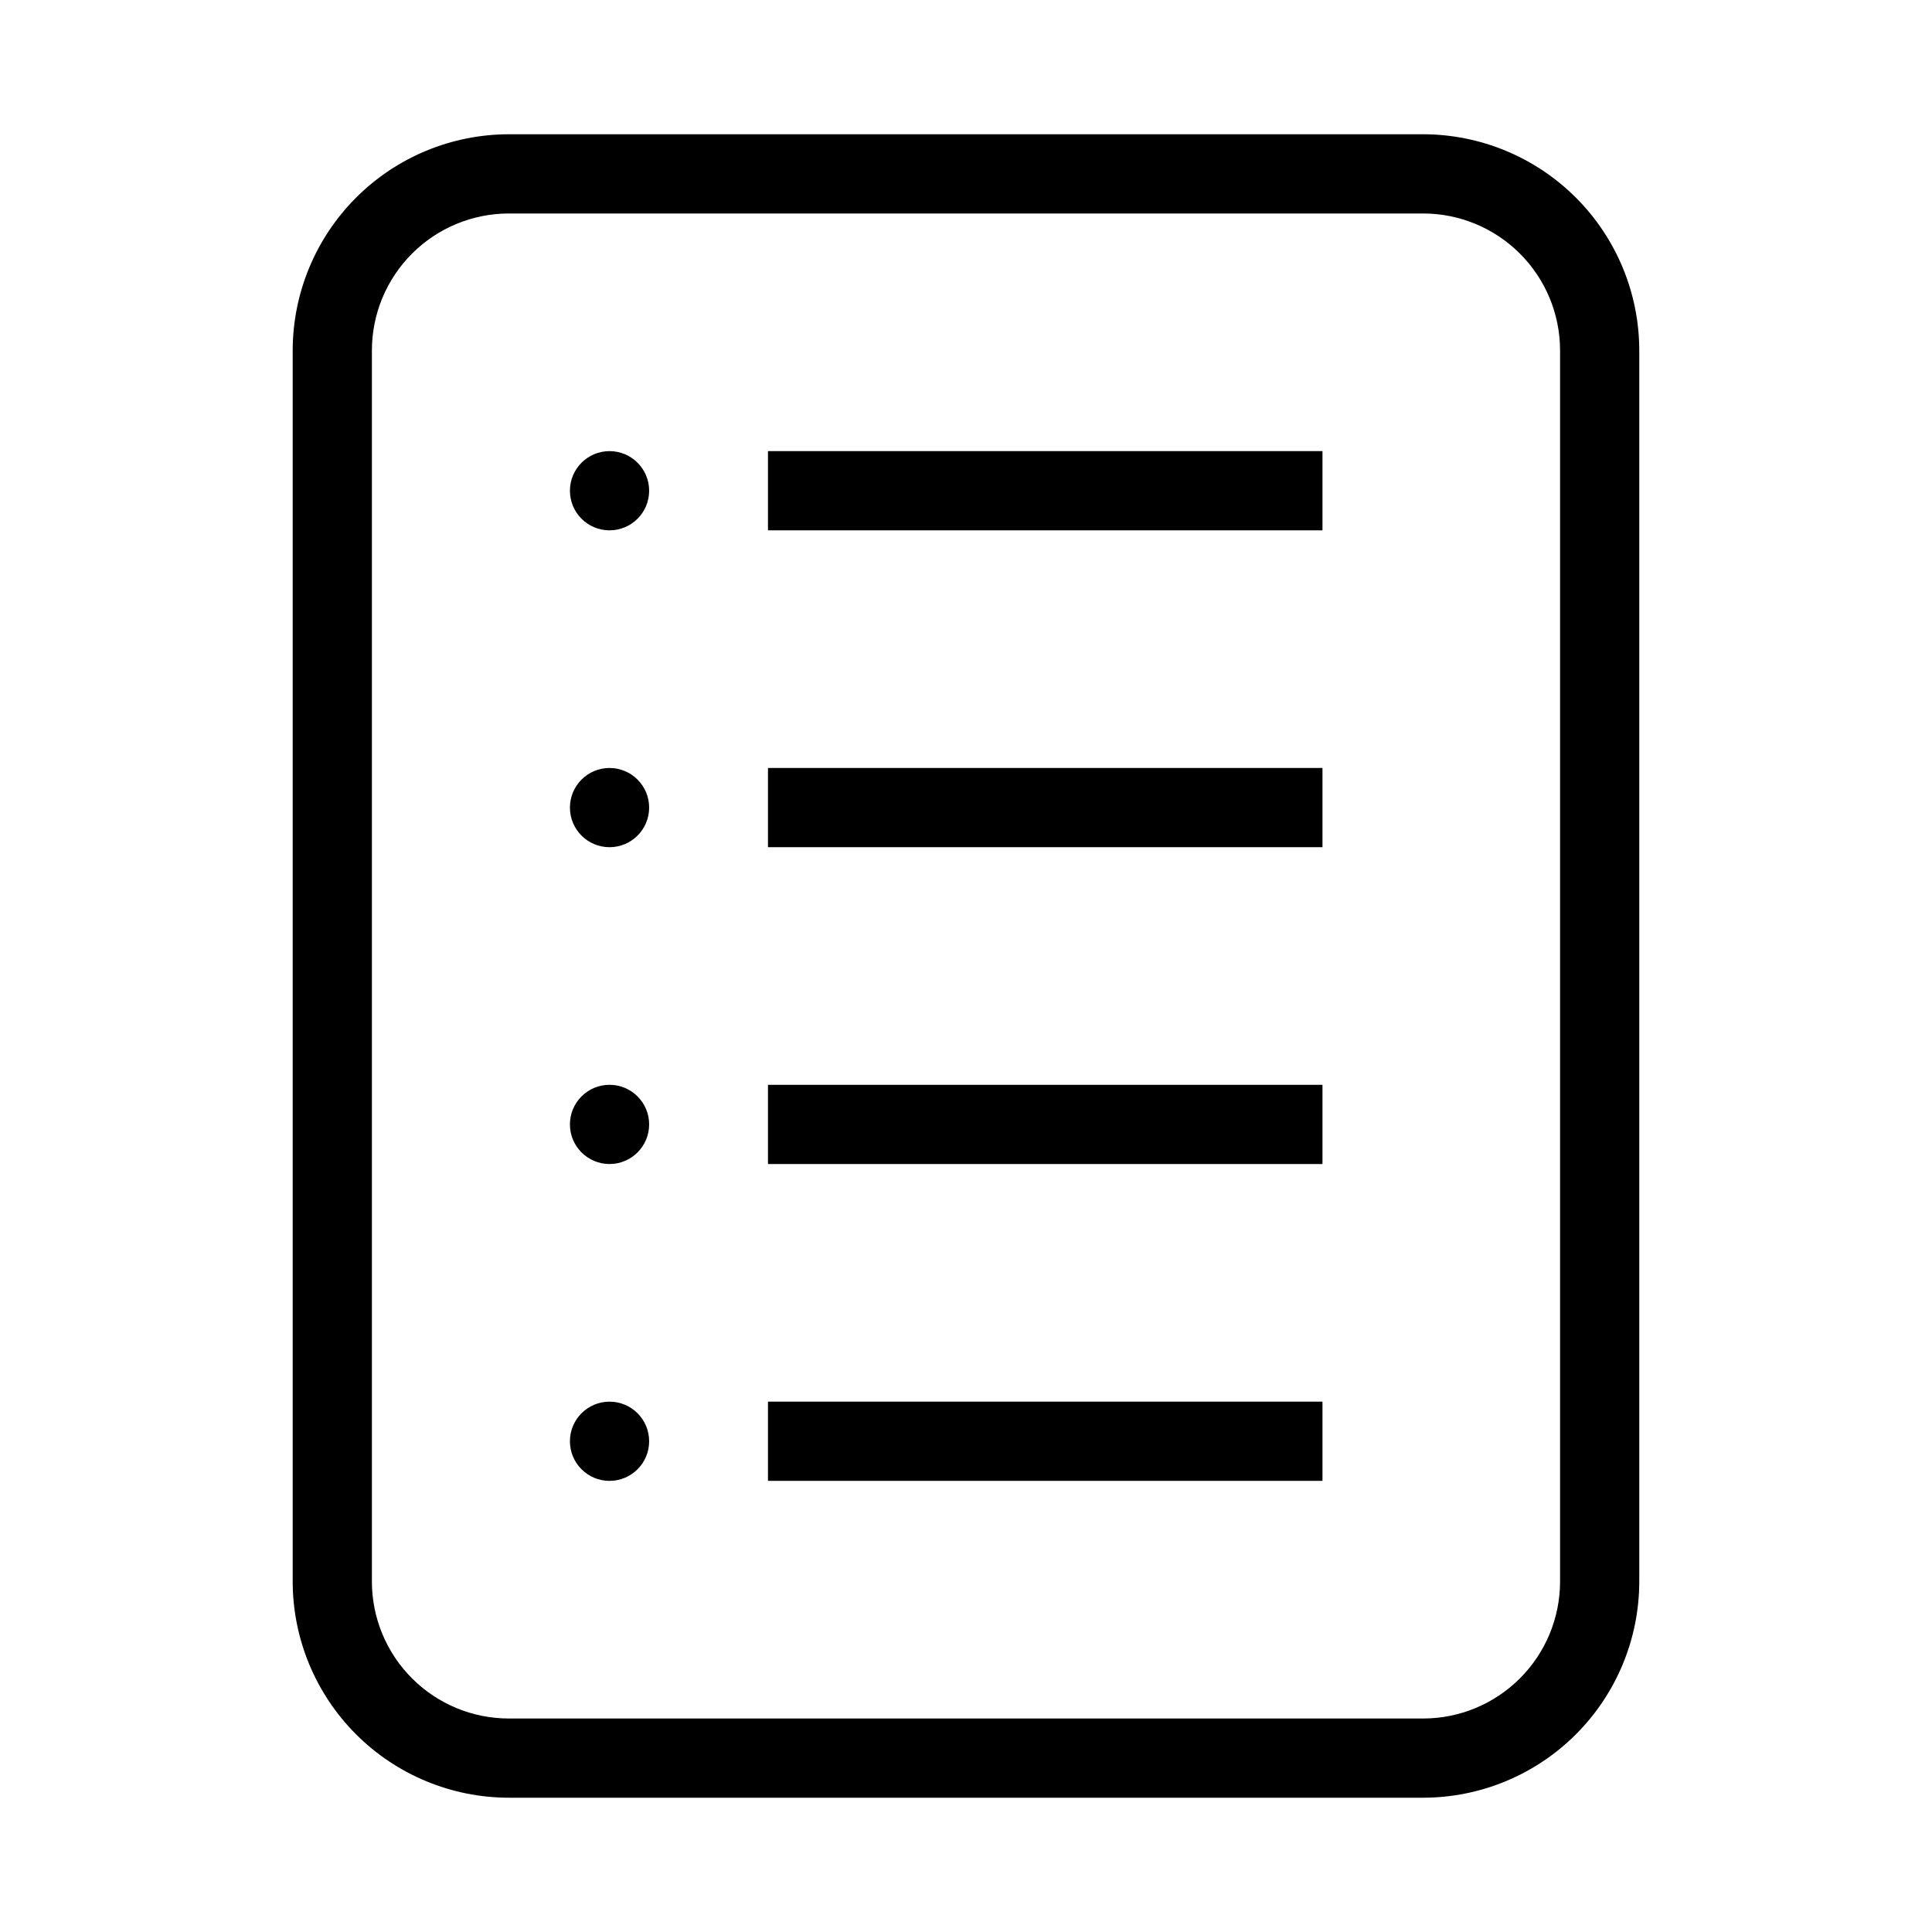
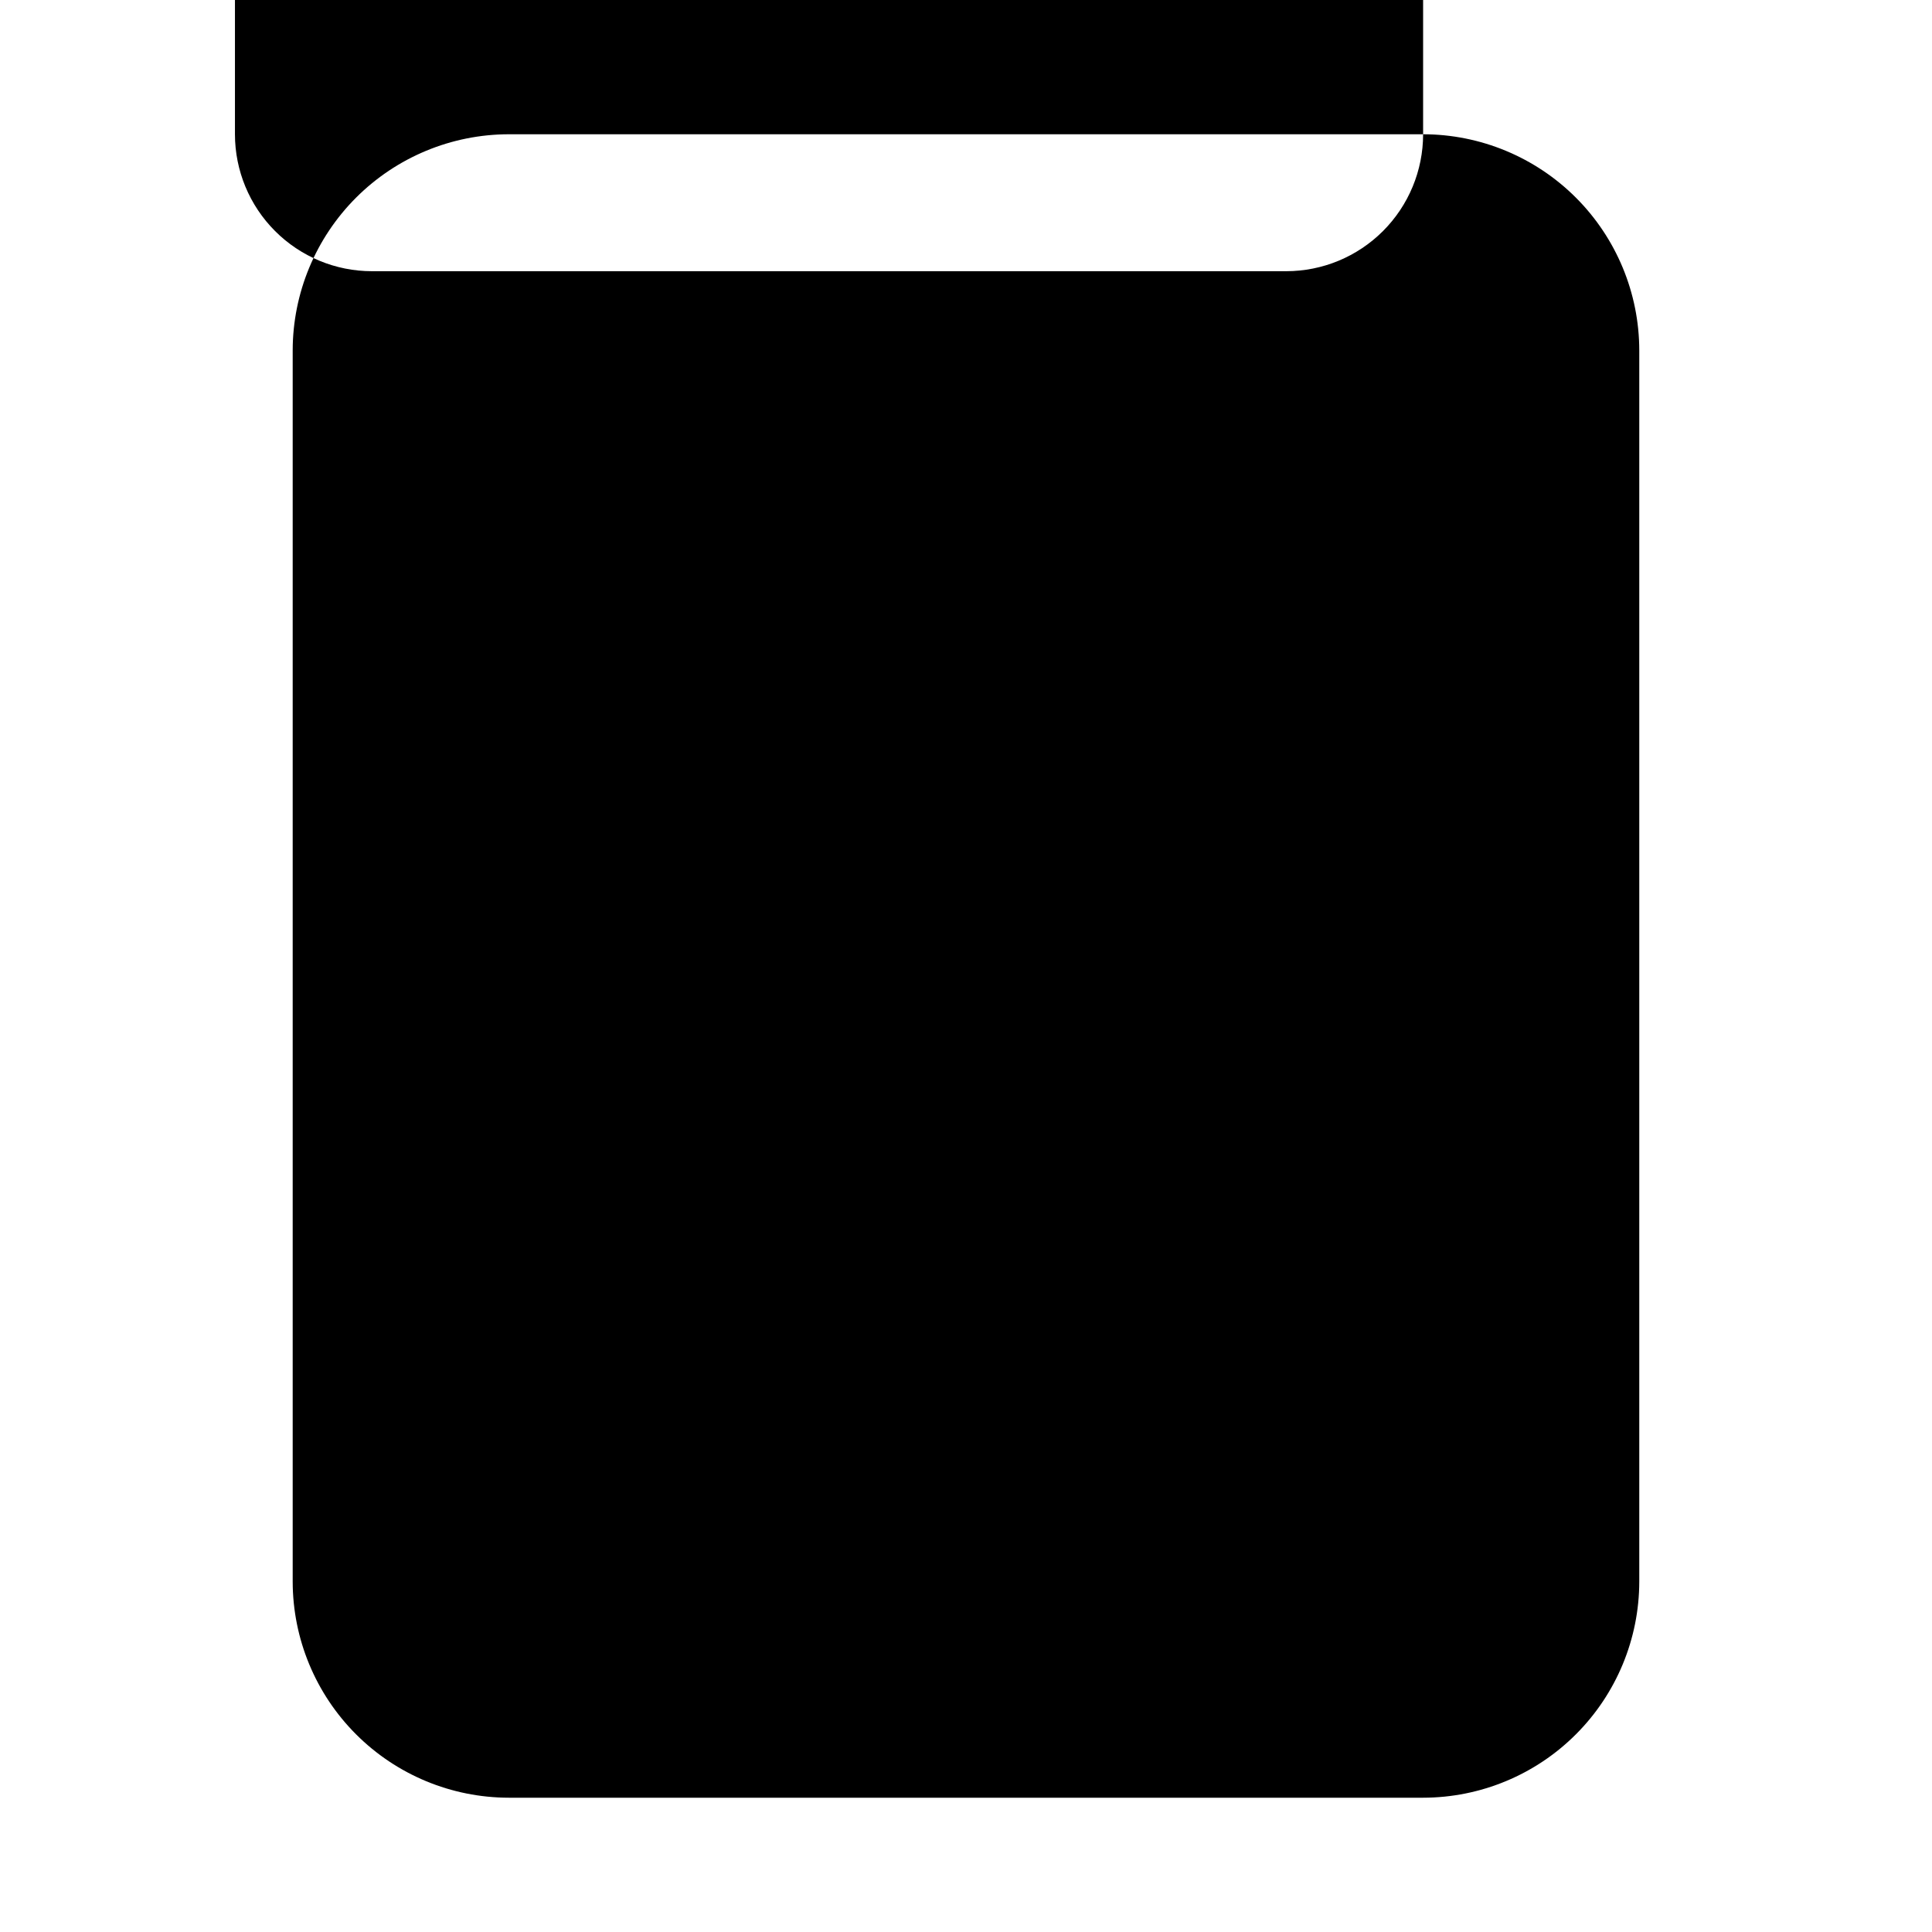
<svg xmlns="http://www.w3.org/2000/svg" fill="#000000" width="800px" height="800px" version="1.1" viewBox="144 144 512 512">
  <g>
-     <path d="m521.14 179.58h-242.29c-15.188 0.016-29.75 6.059-40.488 16.797-10.738 10.742-16.781 25.301-16.797 40.492v326.26c0.016 15.188 6.059 29.75 16.797 40.488 10.738 10.742 25.301 16.781 40.488 16.797h242.29c15.188-0.016 29.75-6.055 40.488-16.797 10.742-10.738 16.781-25.301 16.797-40.488v-326.26c-0.016-15.191-6.055-29.75-16.797-40.492-10.738-10.738-25.301-16.781-40.488-16.797zm36.293 383.55c-0.004 9.625-3.828 18.852-10.637 25.656-6.805 6.809-16.031 10.633-25.656 10.637h-242.29c-9.621-0.004-18.852-3.828-25.656-10.637-6.805-6.805-10.633-16.031-10.637-25.656v-326.26c0.004-9.625 3.832-18.855 10.637-25.66 6.805-6.805 16.035-10.633 25.656-10.637h242.29c9.625 0.004 18.852 3.832 25.656 10.637 6.809 6.805 10.633 16.035 10.637 25.66z" />
+     <path d="m521.14 179.58h-242.29c-15.188 0.016-29.75 6.059-40.488 16.797-10.738 10.742-16.781 25.301-16.797 40.492v326.26c0.016 15.188 6.059 29.75 16.797 40.488 10.738 10.742 25.301 16.781 40.488 16.797h242.29c15.188-0.016 29.75-6.055 40.488-16.797 10.742-10.738 16.781-25.301 16.797-40.488v-326.26c-0.016-15.191-6.055-29.75-16.797-40.492-10.738-10.738-25.301-16.781-40.488-16.797zc-0.004 9.625-3.828 18.852-10.637 25.656-6.805 6.809-16.031 10.633-25.656 10.637h-242.29c-9.621-0.004-18.852-3.828-25.656-10.637-6.805-6.805-10.633-16.031-10.637-25.656v-326.26c0.004-9.625 3.832-18.855 10.637-25.66 6.805-6.805 16.035-10.633 25.656-10.637h242.29c9.625 0.004 18.852 3.832 25.656 10.637 6.809 6.805 10.633 16.035 10.637 25.66z" />
    <path d="m347.52 263.55h146.95v20.992h-146.95z" />
-     <path d="m347.52 347.52h146.95v20.992h-146.95z" />
    <path d="m347.52 431.49h146.95v20.992h-146.95z" />
    <path d="m347.52 515.45h146.95v20.992h-146.95z" />
    <path d="m316.03 274.05c0 5.797-4.699 10.496-10.496 10.496s-10.496-4.699-10.496-10.496 4.699-10.496 10.496-10.496 10.496 4.699 10.496 10.496" />
    <path d="m316.03 358.02c0 5.797-4.699 10.496-10.496 10.496s-10.496-4.699-10.496-10.496 4.699-10.496 10.496-10.496 10.496 4.699 10.496 10.496" />
    <path d="m316.03 441.98c0 5.797-4.699 10.496-10.496 10.496s-10.496-4.699-10.496-10.496 4.699-10.496 10.496-10.496 10.496 4.699 10.496 10.496" />
    <path d="m316.03 525.95c0 5.797-4.699 10.496-10.496 10.496s-10.496-4.699-10.496-10.496 4.699-10.496 10.496-10.496 10.496 4.699 10.496 10.496" />
  </g>
</svg>